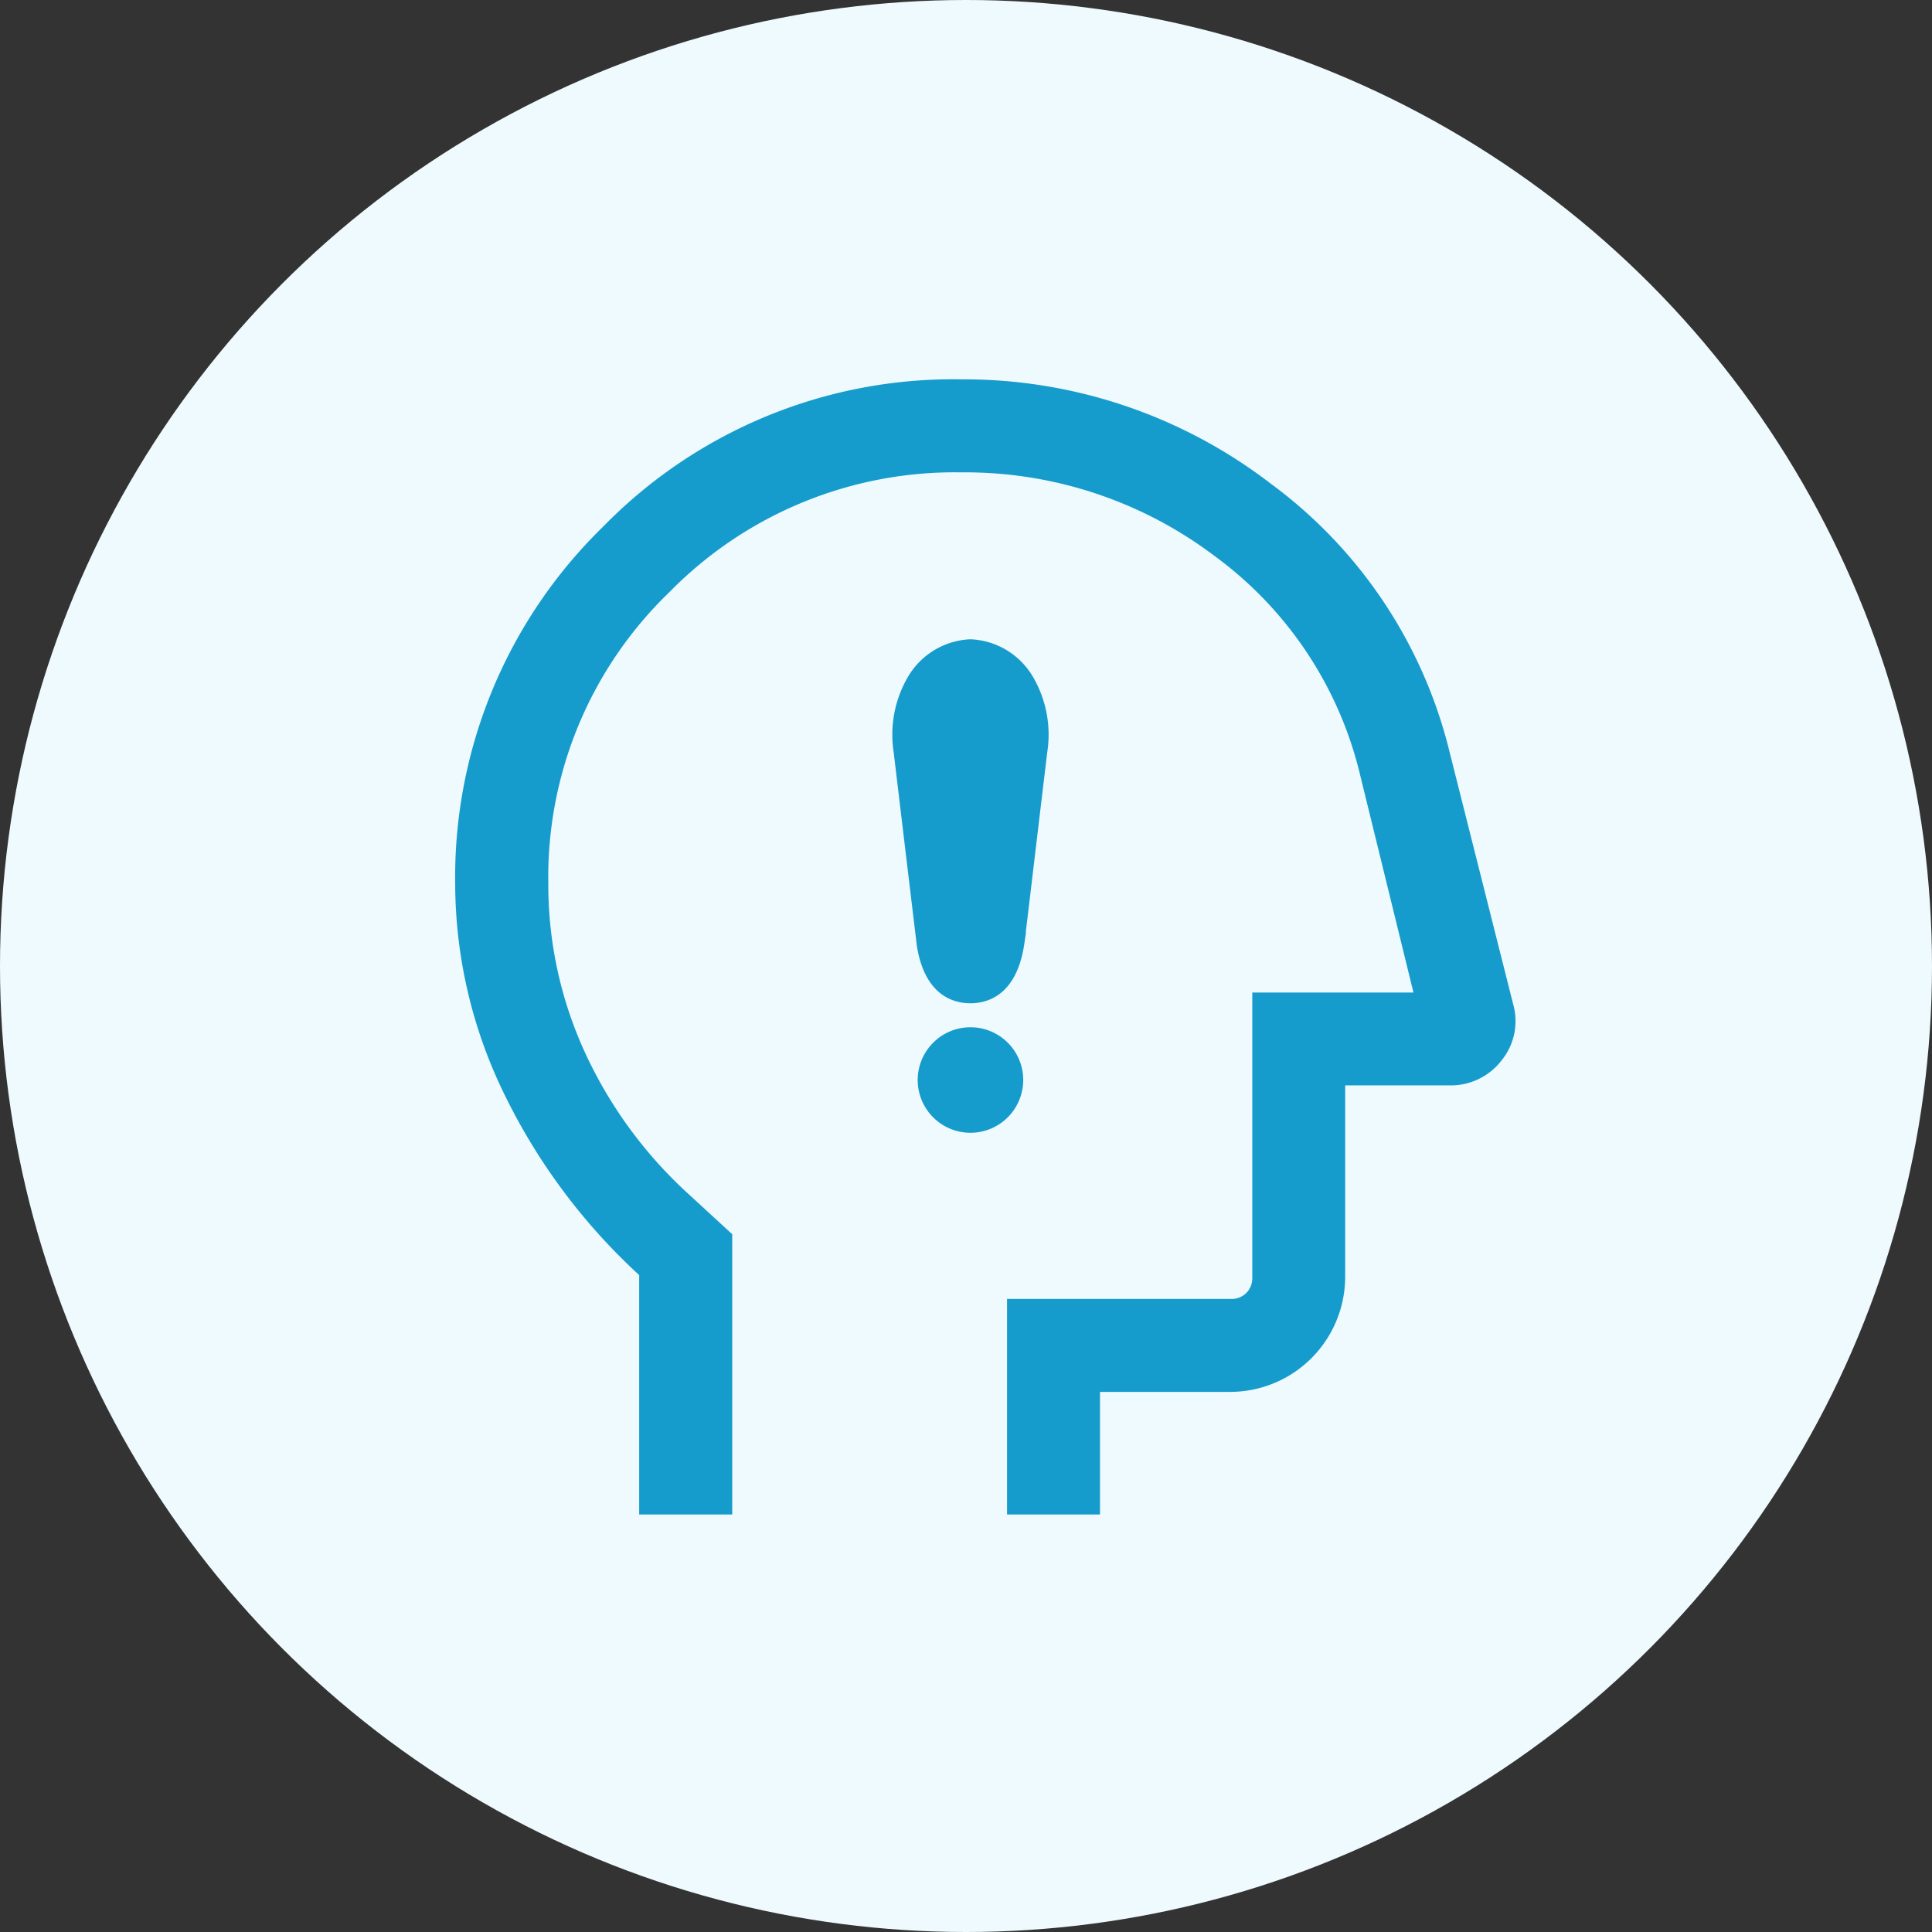
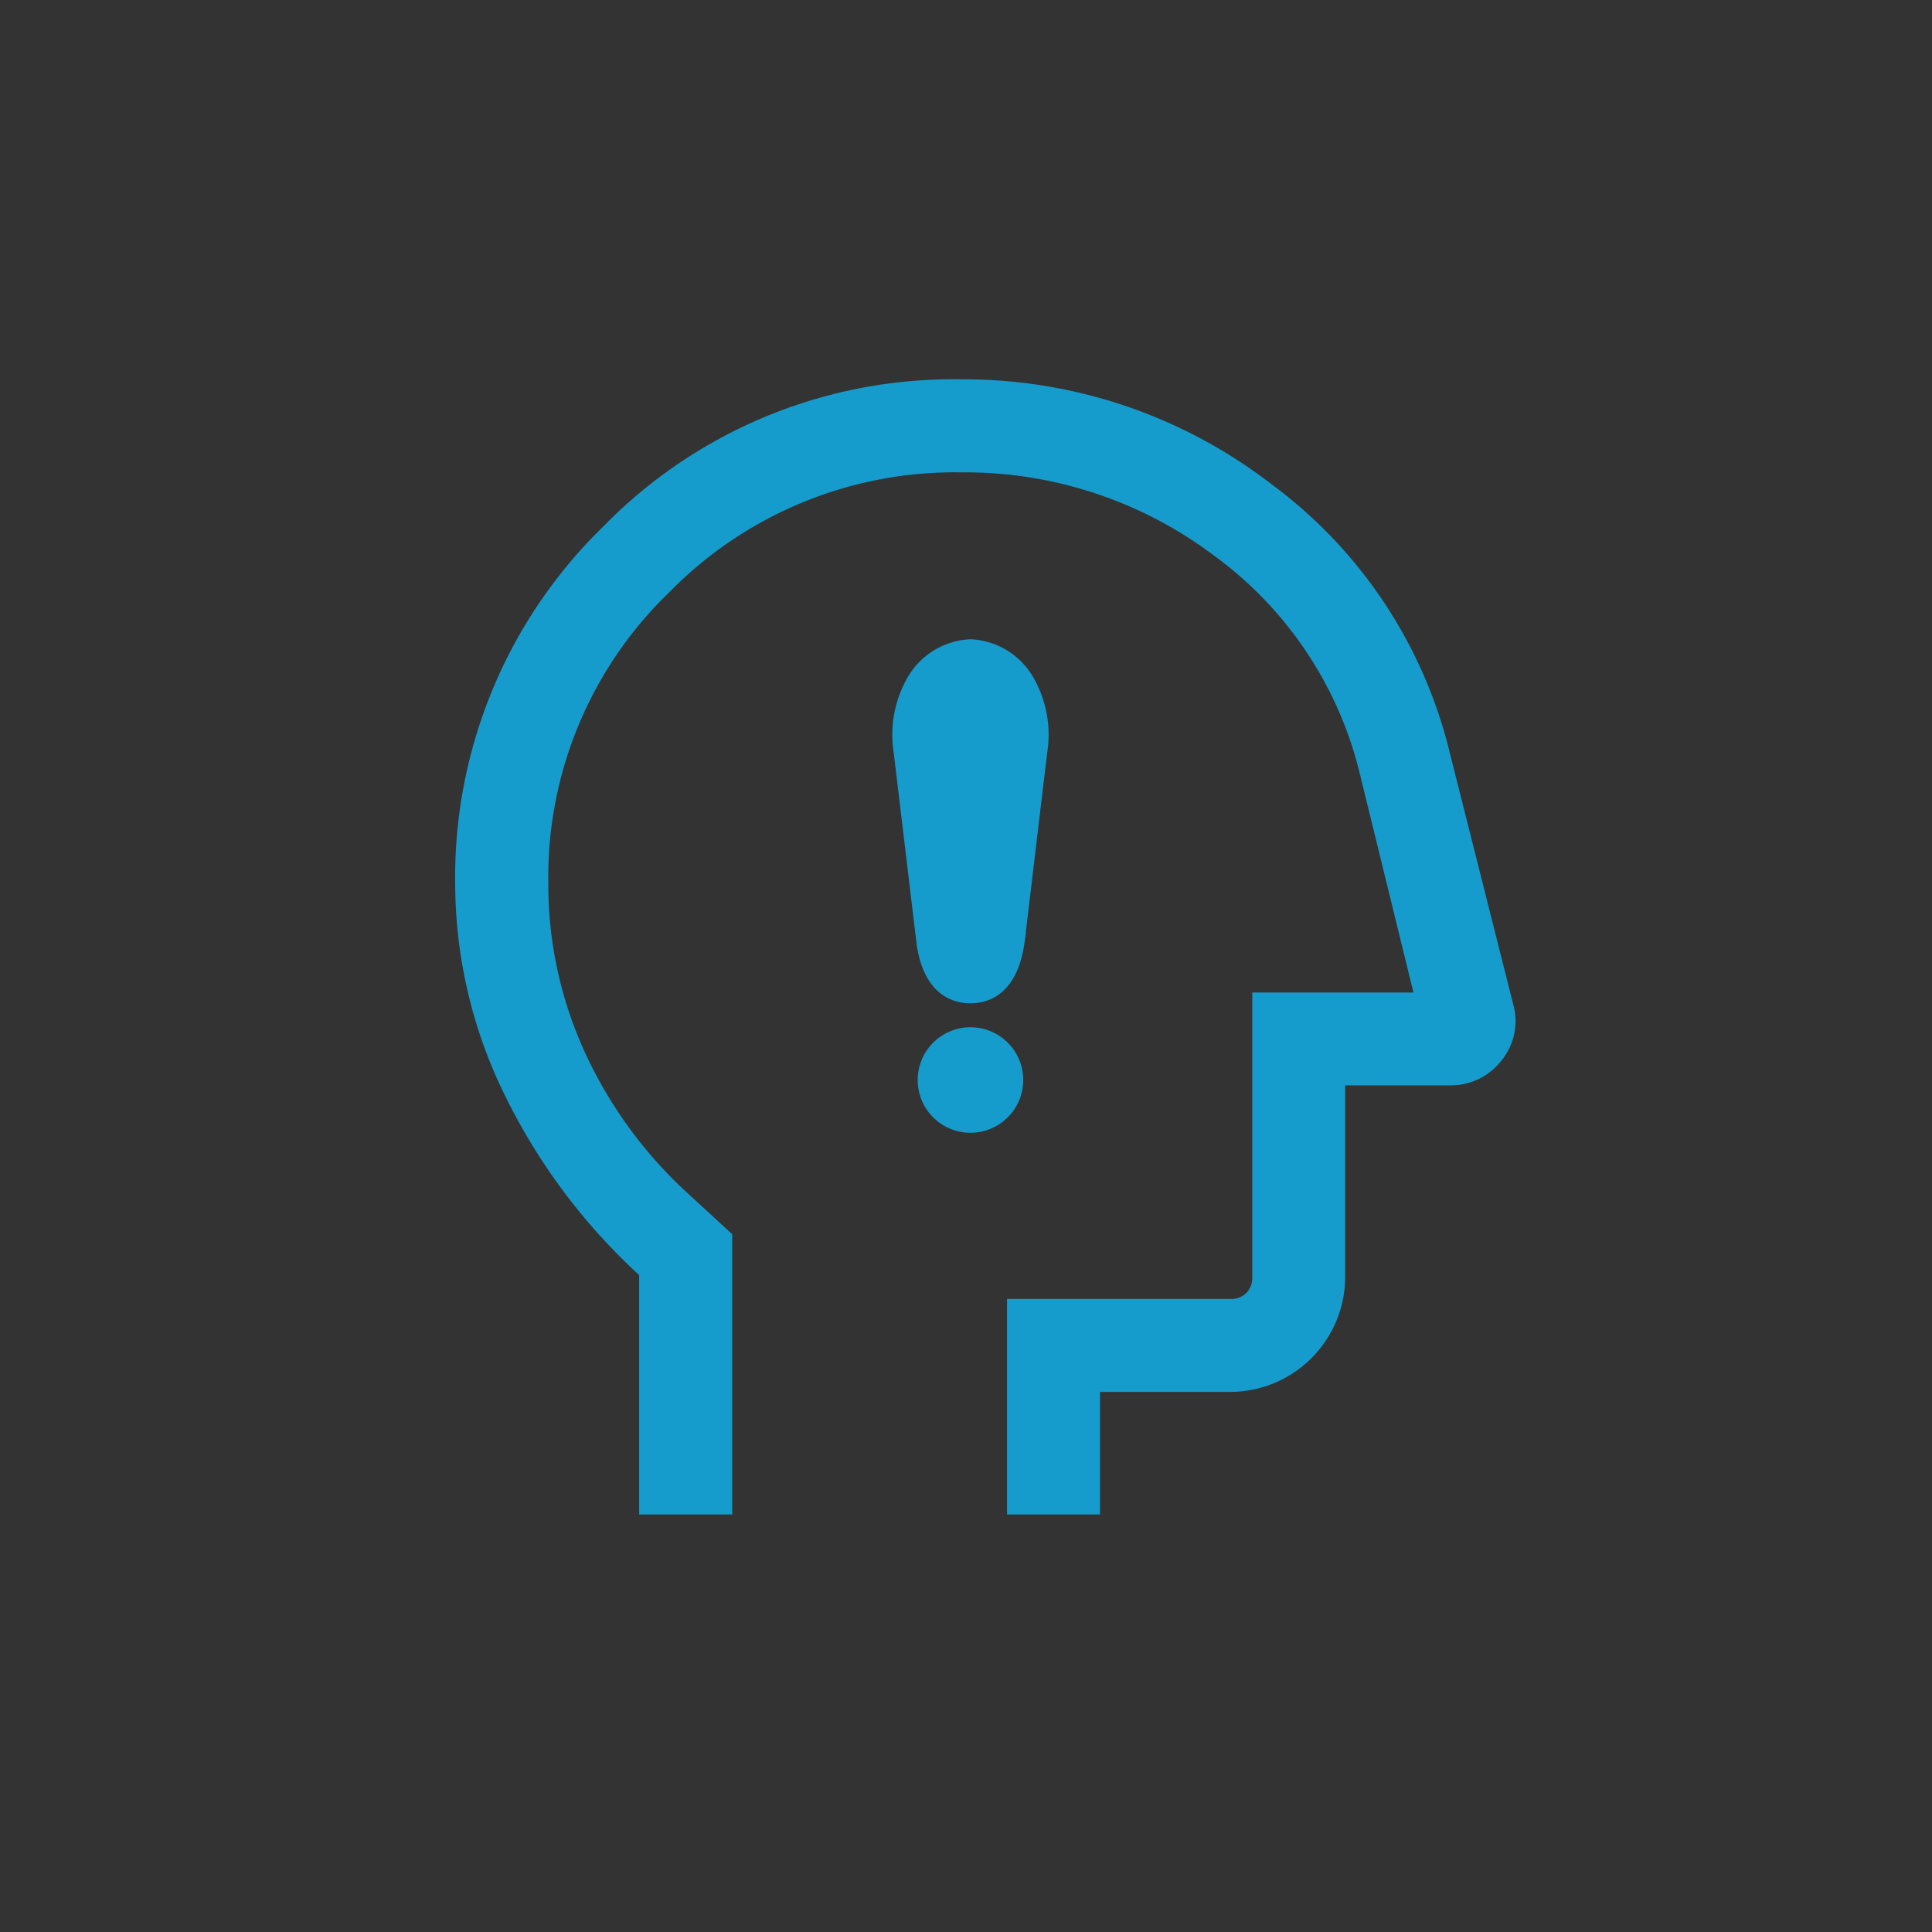
<svg xmlns="http://www.w3.org/2000/svg" width="61" height="61" viewBox="0 0 61 61">
  <rect x="0" y="0" width="61" height="61" fill="#333333" stroke="none" />
  <defs>
    <style>.a,.d{fill:#169ccc;}.a{stroke:#169ccc;}.b{fill:#effafe;}.c{clip-path:url(#a);}</style>
    <clipPath id="a">
      <rect class="a" width="36.481" height="38.841" transform="translate(-2 -2)" />
    </clipPath>
  </defs>
  <g transform="translate(-385 -12793)">
-     <circle class="b" cx="30.5" cy="30.5" r="30.5" transform="translate(385 12793)" />
    <g transform="translate(399.872 12805.477)">
      <g class="c" transform="translate(0 0)">
        <path class="d" d="M5.809,34.841v-7.28a18.669,18.669,0,0,1-4.282-5.656A14.6,14.6,0,0,1,0,15.459,14.893,14.893,0,0,1,4.519,4.51,14.944,14.944,0,0,1,15.488,0a15.313,15.313,0,0,1,9.452,3.184,14.389,14.389,0,0,1,5.477,8.224l2.007,7.944a1.465,1.465,0,0,1-.276,1.337,1.508,1.508,0,0,1-1.251.6H27.1v6.55a3.136,3.136,0,0,1-3.127,3.127H19.359v3.871H17.424V29.035h6.55a1.146,1.146,0,0,0,1.192-1.191V19.357h5.226l-1.839-7.5a12.506,12.506,0,0,0-4.779-7.18,13.488,13.488,0,0,0-8.285-2.74,13.115,13.115,0,0,0-9.581,3.93A12.948,12.948,0,0,0,1.94,15.426a13.119,13.119,0,0,0,1.185,5.5,14.465,14.465,0,0,0,3.363,4.63l1.258,1.157v8.13Zm9.96-14.384a1.166,1.166,0,1,0,1.166,1.166,1.167,1.167,0,0,0-1.166-1.166m0-12.251a1.9,1.9,0,0,0-1.543.94,3.122,3.122,0,0,0-.386,2.064c.157,1.321.725,6.057.725,6.057.139.946.545,1.433,1.2,1.433s1.065-.487,1.206-1.448c0,0,.565-4.723.722-6.042a3.122,3.122,0,0,0-.386-2.064,1.9,1.9,0,0,0-1.543-.94" transform="translate(0 0)" />
        <path class="d" d="M19.859,35.341H16.924V28.535h7.068a.658.658,0,0,0,.486-.188.665.665,0,0,0,.189-.486v-9h5.089l-1.687-6.881a12.02,12.02,0,0,0-4.589-6.9l-.007-.005a13.064,13.064,0,0,0-7.978-2.638H15.48a12.615,12.615,0,0,0-9.215,3.78l-.01.01a12.487,12.487,0,0,0-3.815,9.19v.011a12.705,12.705,0,0,0,1.14,5.288,13.891,13.891,0,0,0,3.247,4.47l1.42,1.306v8.849H5.309V27.782a19.079,19.079,0,0,1-4.231-5.657A15.179,15.179,0,0,1-.5,15.464,15.449,15.449,0,0,1,4.166,4.156,15.444,15.444,0,0,1,15.491-.5h.1a15.894,15.894,0,0,1,9.648,3.285,14.907,14.907,0,0,1,5.662,8.5l2,7.933A1.964,1.964,0,0,1,32.541,21a2.018,2.018,0,0,1-1.651.792H27.6V27.84a3.636,3.636,0,0,1-3.631,3.63H19.859Zm-1.935-1h.935V30.47h5.124a2.524,2.524,0,0,0,1.842-.766l.012-.012A2.522,2.522,0,0,0,26.6,27.85V20.793h4.31a1.012,1.012,0,0,0,.836-.4l.013-.017a.965.965,0,0,0,.182-.881l0-.017-2.008-7.949A13.907,13.907,0,0,0,24.645,3.59l-.01-.007A14.89,14.89,0,0,0,15.492.5h-.012a14.444,14.444,0,0,0-10.6,4.357l-.01.01A14.445,14.445,0,0,0,.5,15.45v.007a14.175,14.175,0,0,0,1.472,6.225,18.091,18.091,0,0,0,4.169,5.506l.166.149v7h.938v-7.41l-1.1-1.009a14.886,14.886,0,0,1-3.479-4.79,13.712,13.712,0,0,1-1.231-5.7A13.49,13.49,0,0,1,5.556,5.512,13.615,13.615,0,0,1,15.49,1.438a14.068,14.068,0,0,1,8.582,2.839,13.02,13.02,0,0,1,4.967,7.464l1.99,8.117H25.666v7.978a1.669,1.669,0,0,1-.479,1.216l0,0a1.652,1.652,0,0,1-1.216.479H17.924ZM15.769,23.289a1.666,1.666,0,1,1,1.666-1.666A1.668,1.668,0,0,1,15.769,23.289Zm0-2.332a.666.666,0,1,0,.666.666A.667.667,0,0,0,15.769,20.957Zm0-1.757c-.532,0-1.46-.242-1.7-1.86l0-.013c-.006-.047-.57-4.751-.725-6.057a3.612,3.612,0,0,1,.46-2.391,2.4,2.4,0,0,1,1.965-1.172,2.4,2.4,0,0,1,1.965,1.172,3.612,3.612,0,0,1,.46,2.391c-.1.828-.358,3-.537,4.5l-.143,1.192.009,0-.054.363C17.229,18.956,16.3,19.2,15.769,19.2Zm-.708-2c.149,1,.555,1,.708,1s.561,0,.712-1.021h0c0-.038.007-.073.01-.1l.171-1.43c.18-1.5.439-3.668.537-4.5a2.633,2.633,0,0,0-.311-1.736,1.422,1.422,0,0,0-1.121-.709,1.423,1.423,0,0,0-1.121.708,2.633,2.633,0,0,0-.311,1.736C14.489,12.434,15.036,16.995,15.061,17.2Z" transform="translate(0 0)" />
      </g>
    </g>
  </g>
</svg>